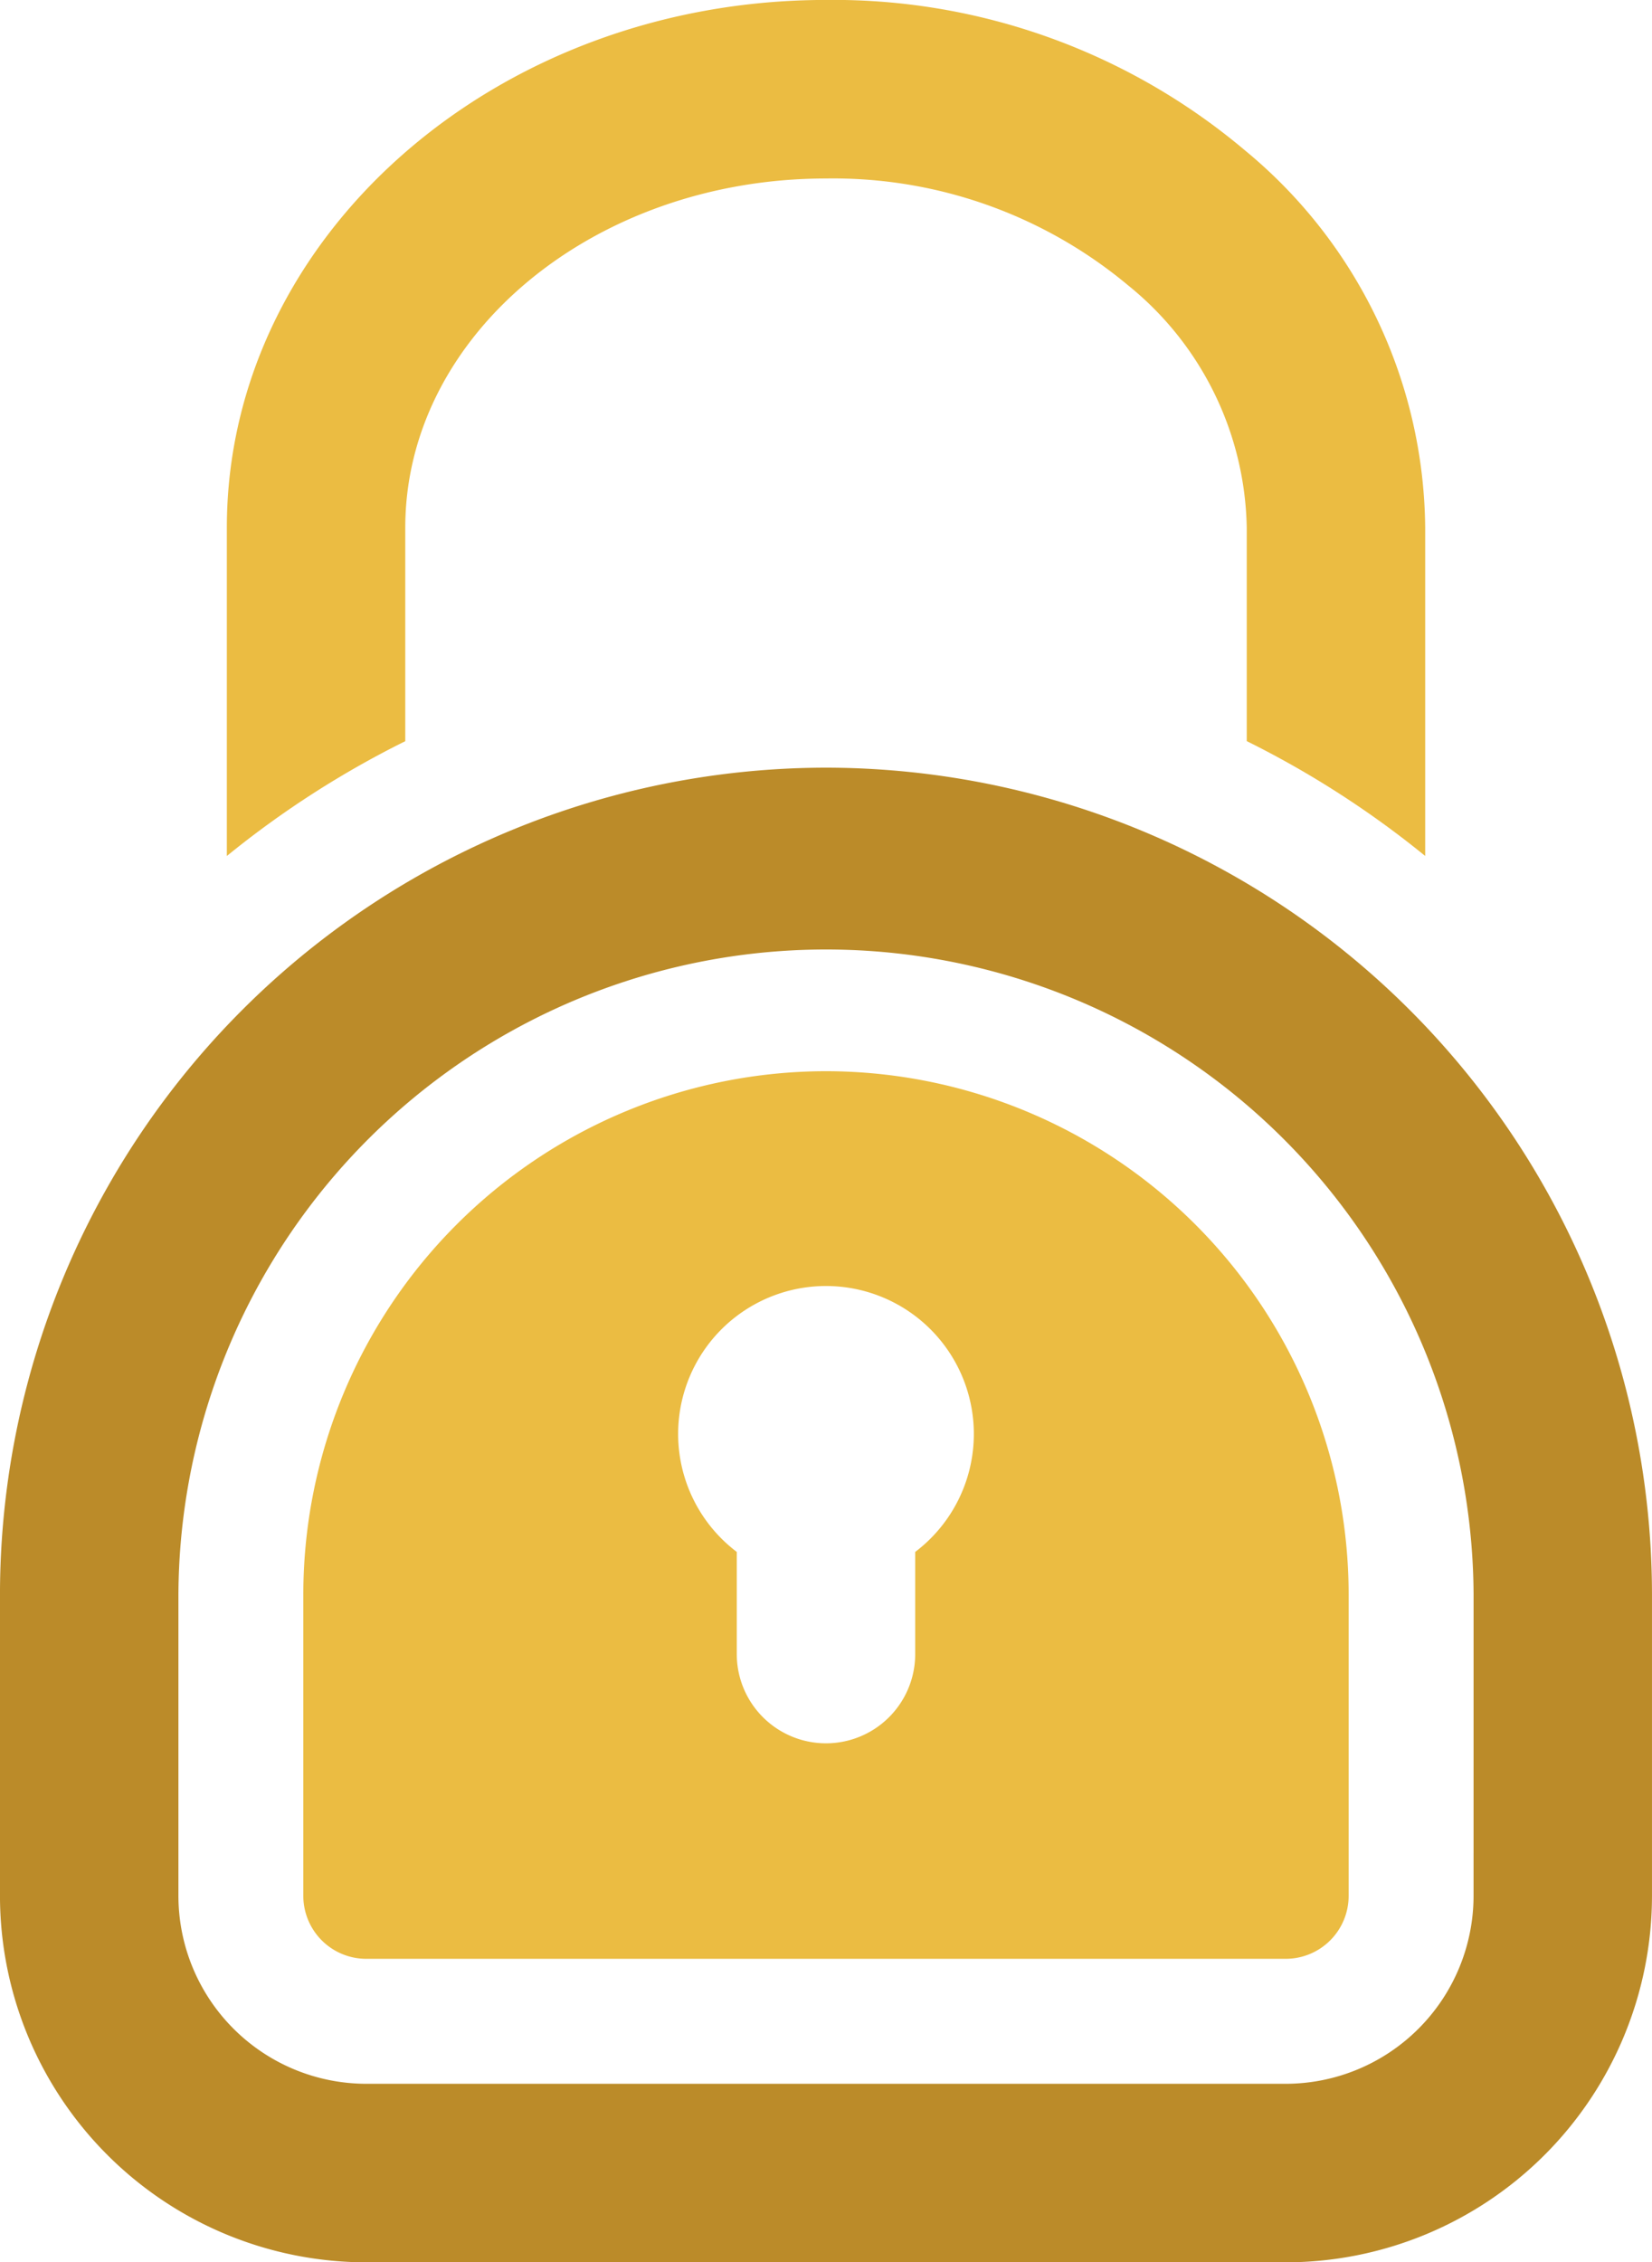
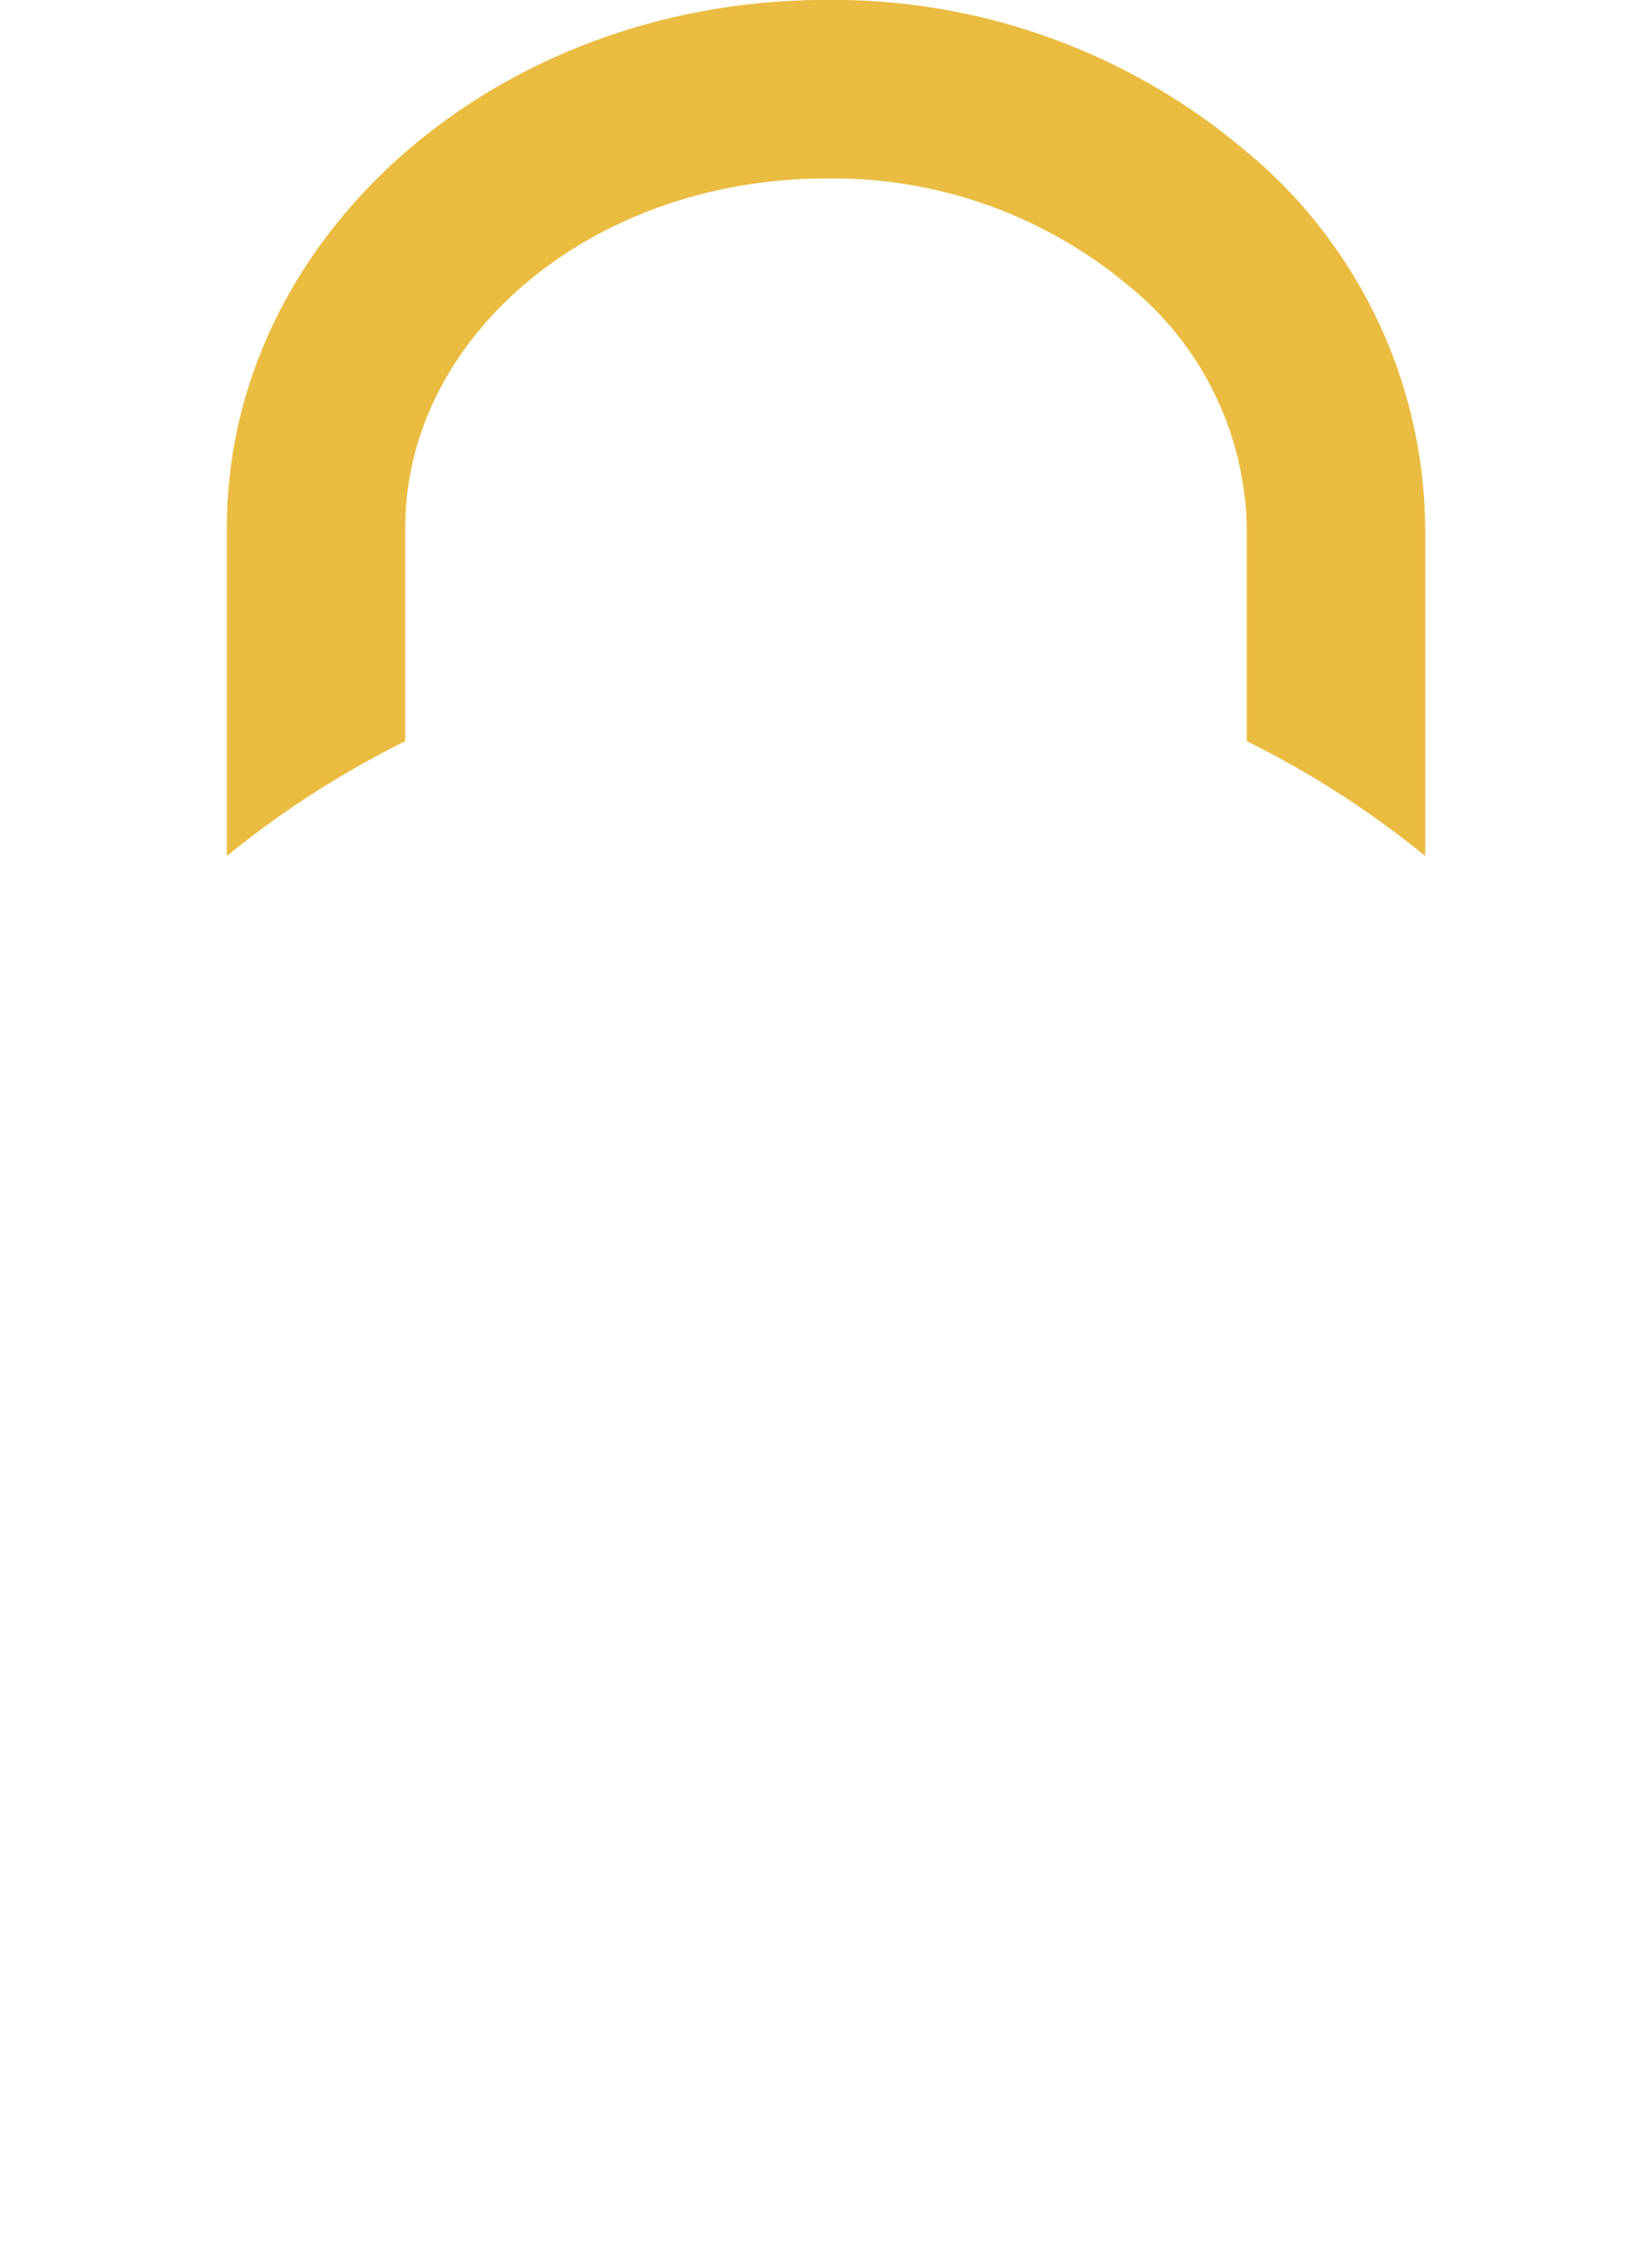
<svg xmlns="http://www.w3.org/2000/svg" width="96.449" height="132" viewBox="0 0 96.449 132">
  <g id="グループ_6711" data-name="グループ 6711" transform="translate(-4499.398 -2461.81)">
-     <path id="パス_38700" data-name="パス 38700" d="M4547.622,2532.39a48.278,48.278,0,0,0-48.225,48.223v17.606a21.4,21.4,0,0,0,21.379,21.38h53.69a21.4,21.4,0,0,0,21.38-21.38v-17.606A48.279,48.279,0,0,0,4547.622,2532.39Zm37.807,65.829a10.975,10.975,0,0,1-10.962,10.963h-53.69a10.976,10.976,0,0,1-10.962-10.963v-17.606a37.808,37.808,0,0,1,75.615,0Z" transform="translate(0 -25.789)" fill="#bb8b29" />
    <path id="パス_38701" data-name="パス 38701" d="M4530.683,2505.056V2492.6c0-11.236,11.02-20.375,24.564-20.375a26.863,26.863,0,0,1,17.652,6.246,18.584,18.584,0,0,1,6.912,14.129v12.453a55.617,55.617,0,0,1,10.418,6.7V2492.6a28.826,28.826,0,0,0-10.534-22.026,37.268,37.268,0,0,0-24.448-8.767c-19.289,0-34.981,13.814-34.981,30.793v19.154A55.621,55.621,0,0,1,4530.683,2505.056Z" transform="translate(-7.624 0)" fill="#ebbc42" />
-     <path id="パス_38702" data-name="パス 38702" d="M4557.819,2560.295a30.55,30.55,0,0,0-30.515,30.514v17.605a3.674,3.674,0,0,0,3.67,3.671h53.69a3.674,3.674,0,0,0,3.669-3.671v-17.605A30.549,30.549,0,0,0,4557.819,2560.295Zm5.209,28.049v5.958a5.209,5.209,0,0,1-10.418,0v-5.958a8.632,8.632,0,1,1,10.418,0Z" transform="translate(-10.197 -35.984)" fill="#ebbc42" />
  </g>
</svg>